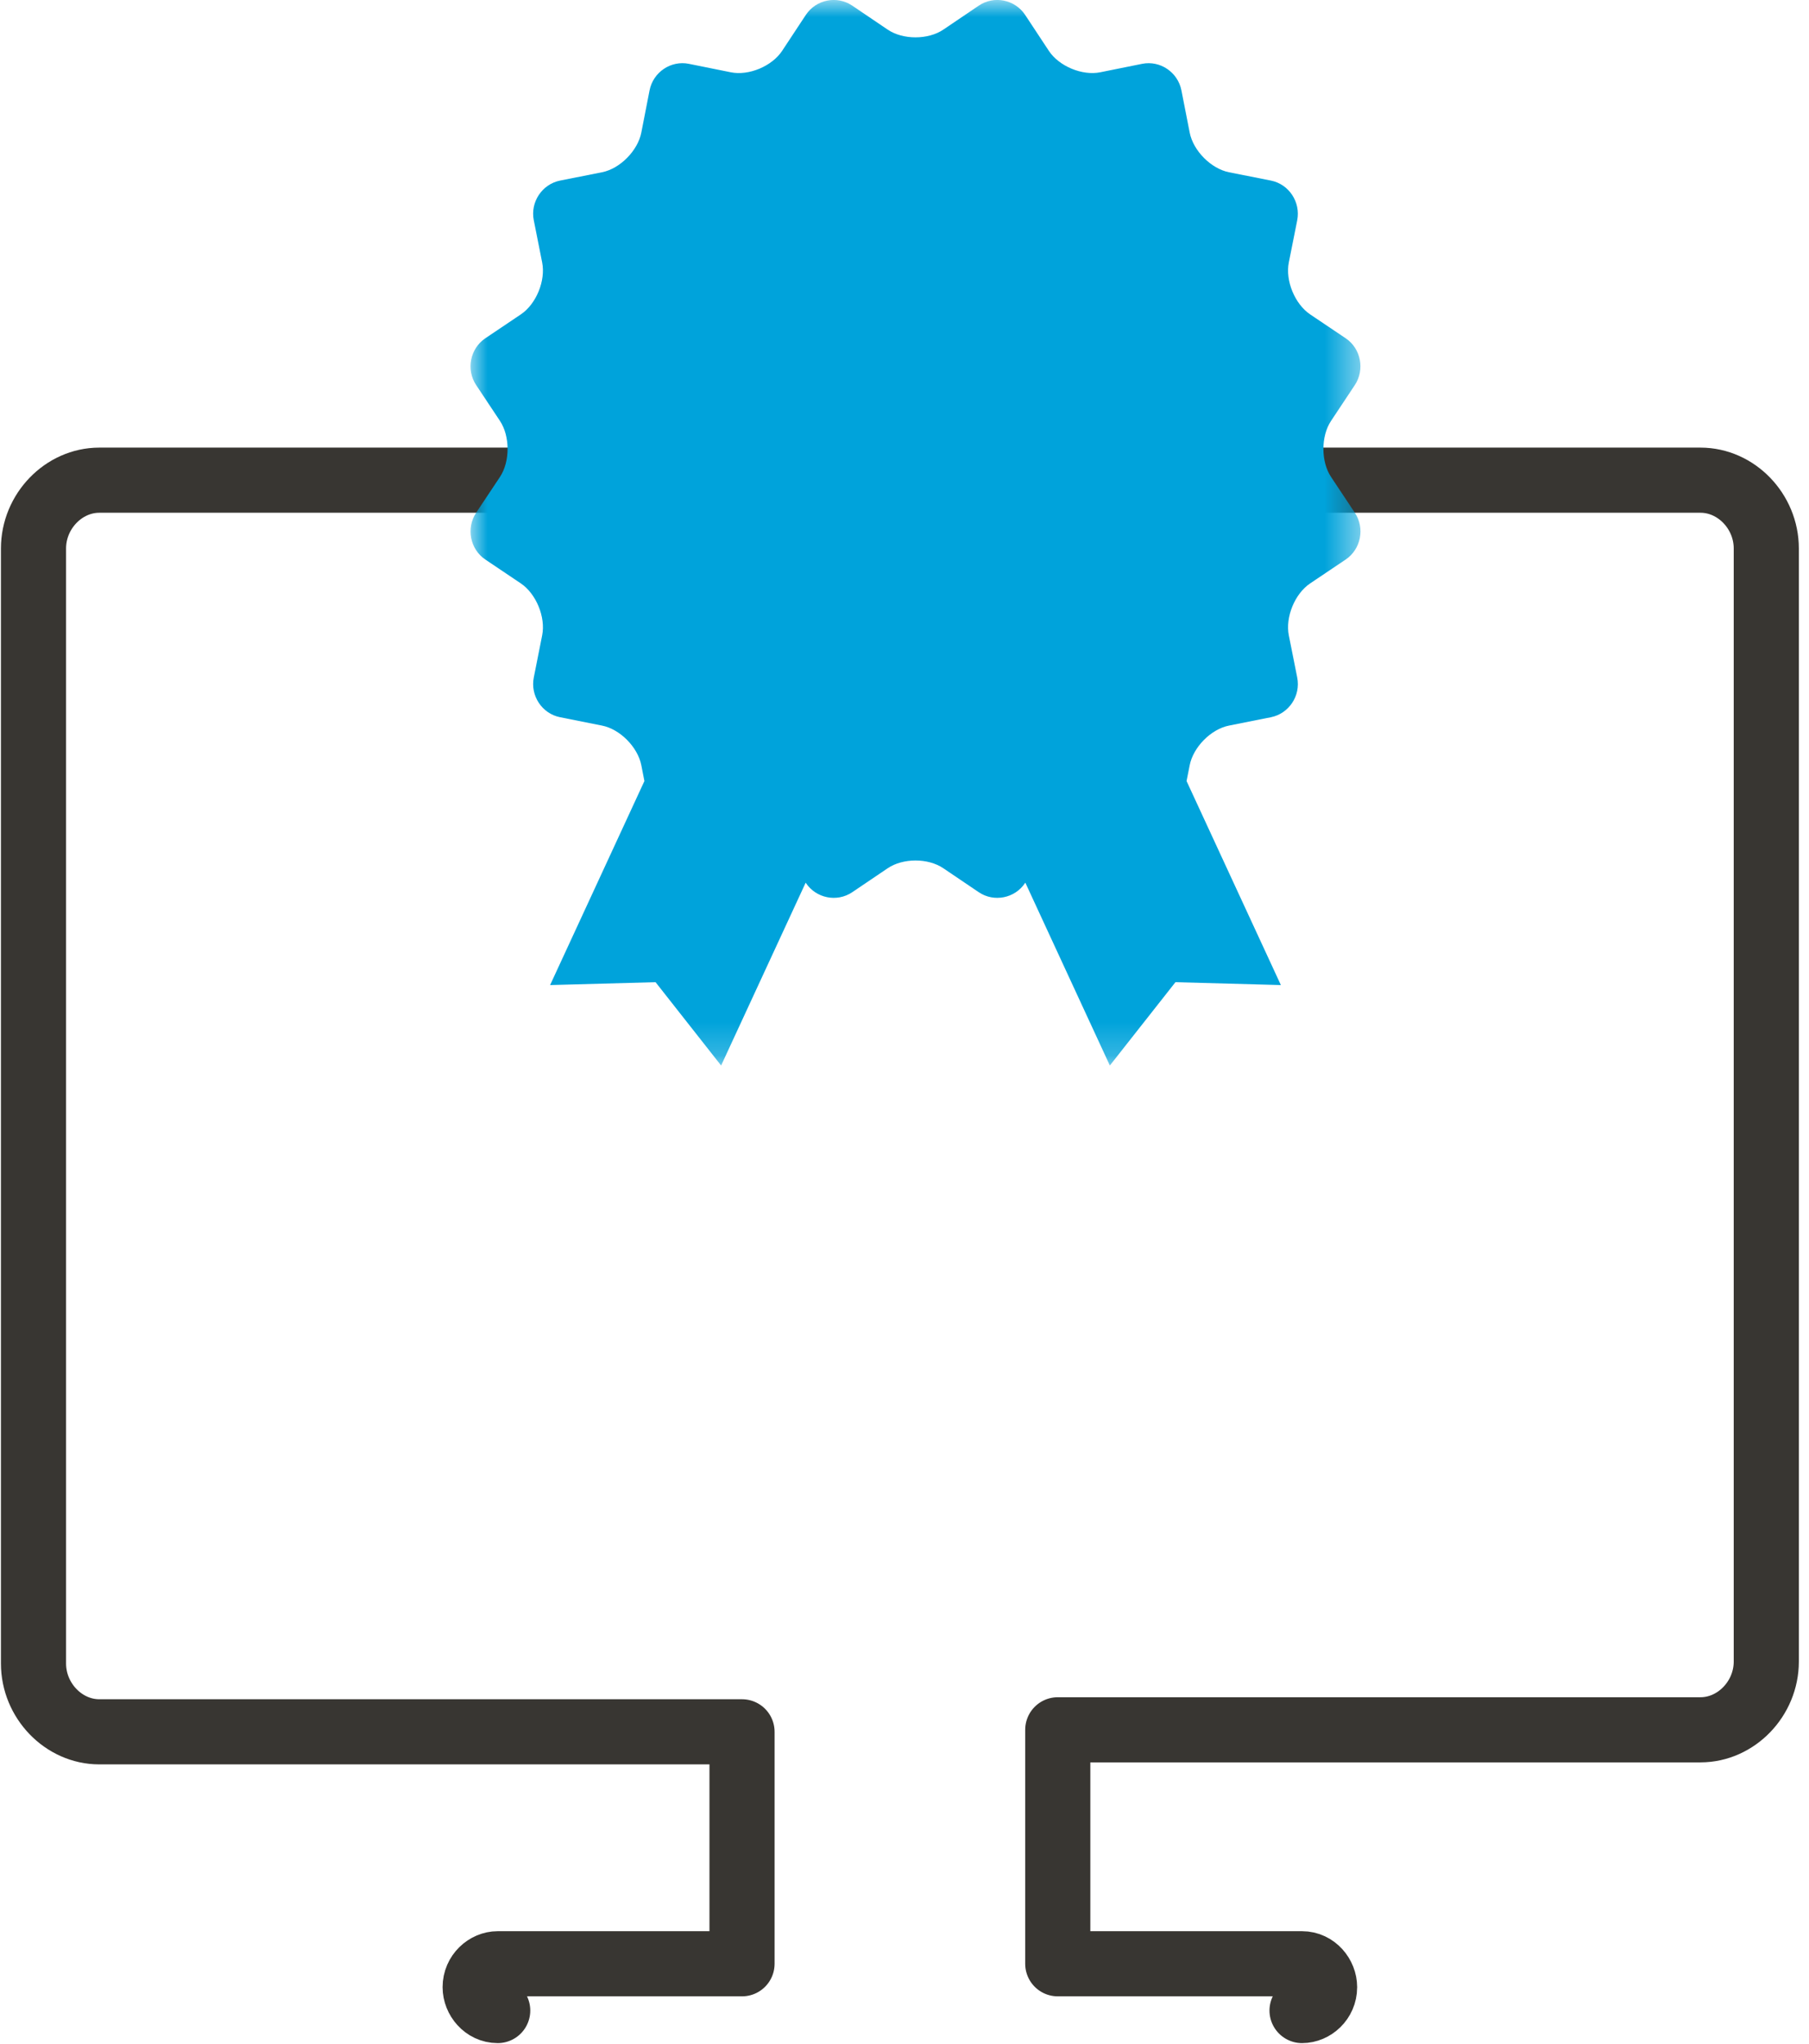
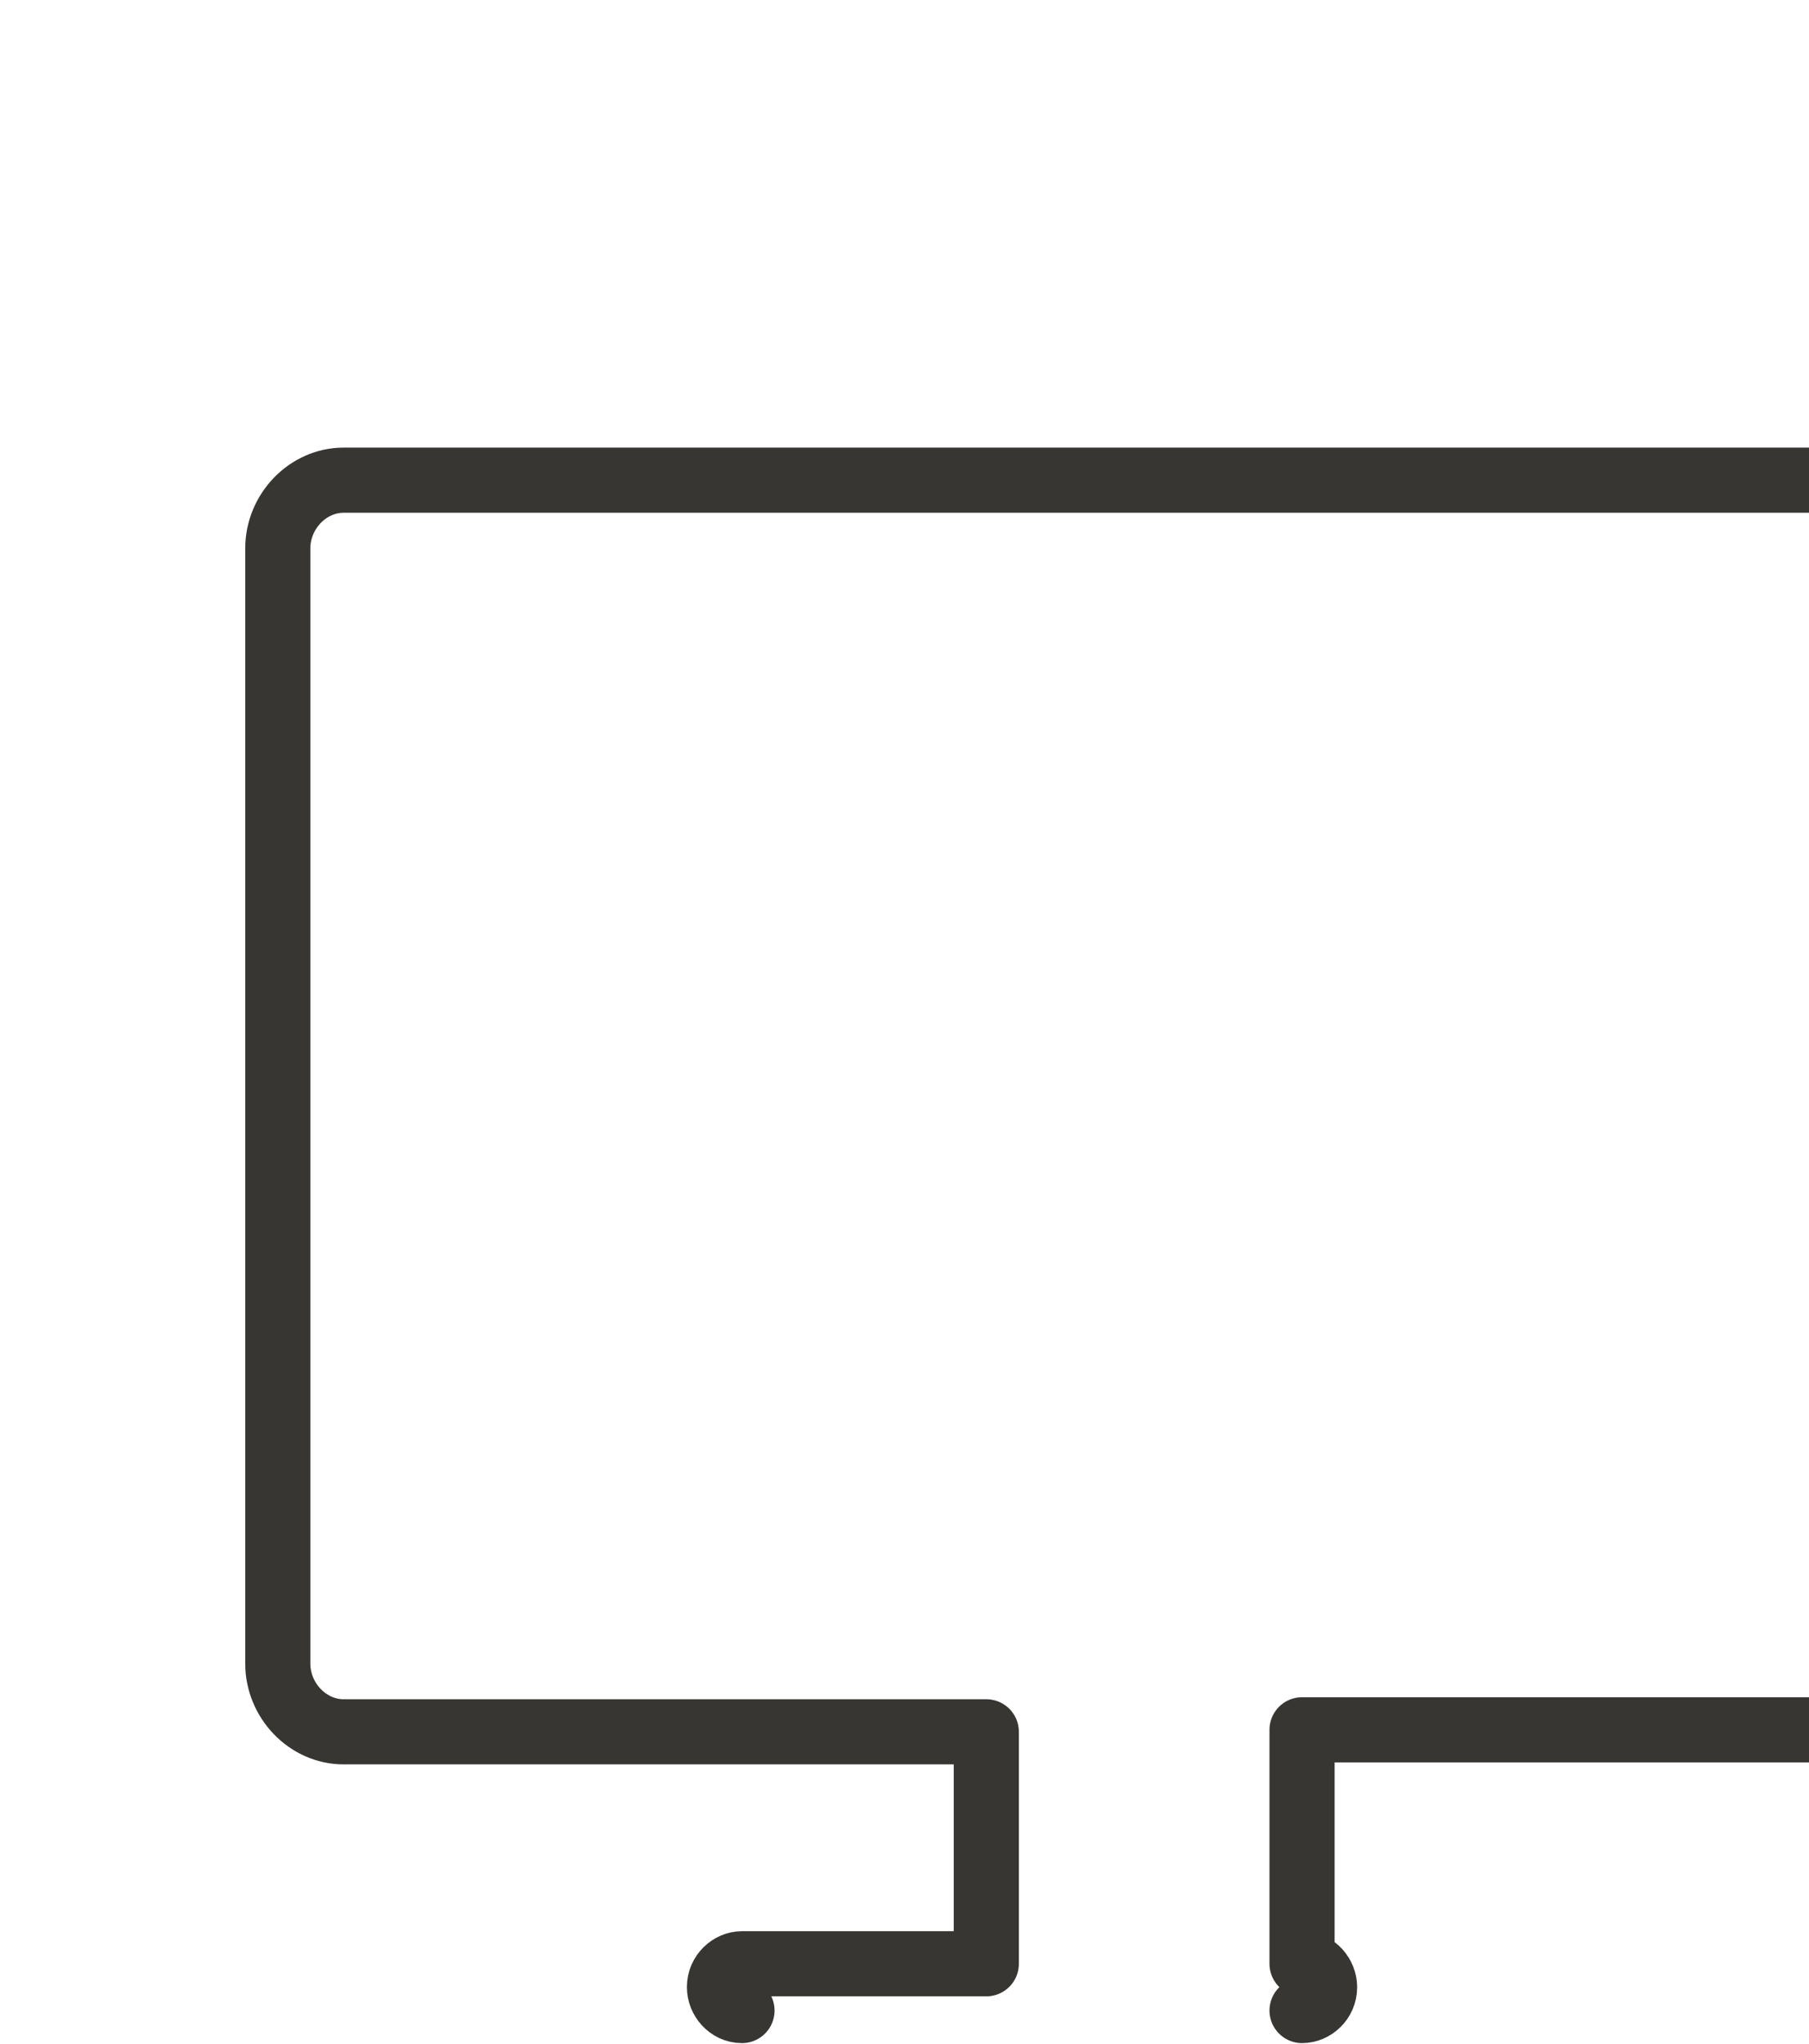
<svg xmlns="http://www.w3.org/2000/svg" height="61" viewBox="0 0 54 61" width="54">
  <mask id="a" fill="#fff">
    <path d="m0 0h26.565v31.797h-26.565z" fill="#fff" fill-rule="evenodd" />
  </mask>
  <g fill="none" fill-rule="evenodd" transform="translate(1)">
-     <path d="m37.867 60c.337 0 .673-.29.673-.697 0-.349-.28-.699-.673-.699h-7.292v-6.982h19.186c1.066 0 1.964-.931 1.964-2.036v-33.219c0-1.106-.897-2.037-1.964-2.037h-47.798c-1.065 0-1.963.931-1.963 2.037v33.277c0 1.106.897 2.038 1.963 2.038h19.187v6.922h-7.293c-.337 0-.673.29-.673.699 0 .347.281.697.673.697" stroke="#383632" stroke-linecap="round" stroke-linejoin="round" stroke-width="1.944" />
-     <path d="m21.375 23.309 2.815 6.088-3.147-.086-1.958 2.487-2.523-5.457-.005.007c-.306.463-.933.583-1.385.278l-1.058-.715c-.459-.311-1.209-.306-1.661 0l-1.058.715c-.459.309-1.083.179-1.386-.278l-.004-.007-2.524 5.457-1.957-2.487-3.148.086 2.815-6.088-.092-.472c-.108-.546-.64-1.079-1.175-1.184l-1.25-.249c-.543-.108-.892-.646-.785-1.185l.25-1.259c.109-.546-.182-1.243-.636-1.549l-1.059-.712c-.46-.309-.579-.941-.276-1.397l.71-1.067c.307-.463.303-1.22 0-1.676l-.71-1.068c-.308-.463-.178-1.092.276-1.397l1.059-.712c.46-.309.744-1.009.636-1.549l-.25-1.259c-.109-.546.25-1.078.785-1.185l1.25-.248c.542-.107 1.069-.646 1.175-1.185l.246-1.26c.108-.546.64-.9 1.175-.791l1.249.252c.542.11 1.233-.184 1.534-.641l.706-1.07c.307-.464.933-.584 1.386-.278l1.058.716c.458.309 1.208.306 1.661 0l1.058-.716c.458-.31 1.082-.18 1.385.278l.706 1.07c.306.464 1.001.749 1.535.641l1.249-.252c.542-.109 1.068.252 1.174.791l.247 1.26c.107.546.64 1.079 1.175 1.185l1.25.248c.542.108.891.647.785 1.185l-.251 1.259c-.109.546.183 1.243.636 1.549l1.06.712c.459.308.578.94.275 1.397l-.709 1.068c-.308.463-.304 1.219 0 1.676l.709 1.067c.309.463.178 1.093-.275 1.397l-1.06.712c-.46.309-.743 1.009-.636 1.549l.251 1.259c.109.546-.25 1.078-.785 1.185l-1.25.249c-.542.107-1.069.645-1.175 1.184z" fill="#00a3db" mask="url(#a)" transform="translate(13.045)" />
+     <path d="m37.867 60c.337 0 .673-.29.673-.697 0-.349-.28-.699-.673-.699v-6.982h19.186c1.066 0 1.964-.931 1.964-2.036v-33.219c0-1.106-.897-2.037-1.964-2.037h-47.798c-1.065 0-1.963.931-1.963 2.037v33.277c0 1.106.897 2.038 1.963 2.038h19.187v6.922h-7.293c-.337 0-.673.29-.673.699 0 .347.281.697.673.697" stroke="#383632" stroke-linecap="round" stroke-linejoin="round" stroke-width="1.944" />
  </g>
</svg>